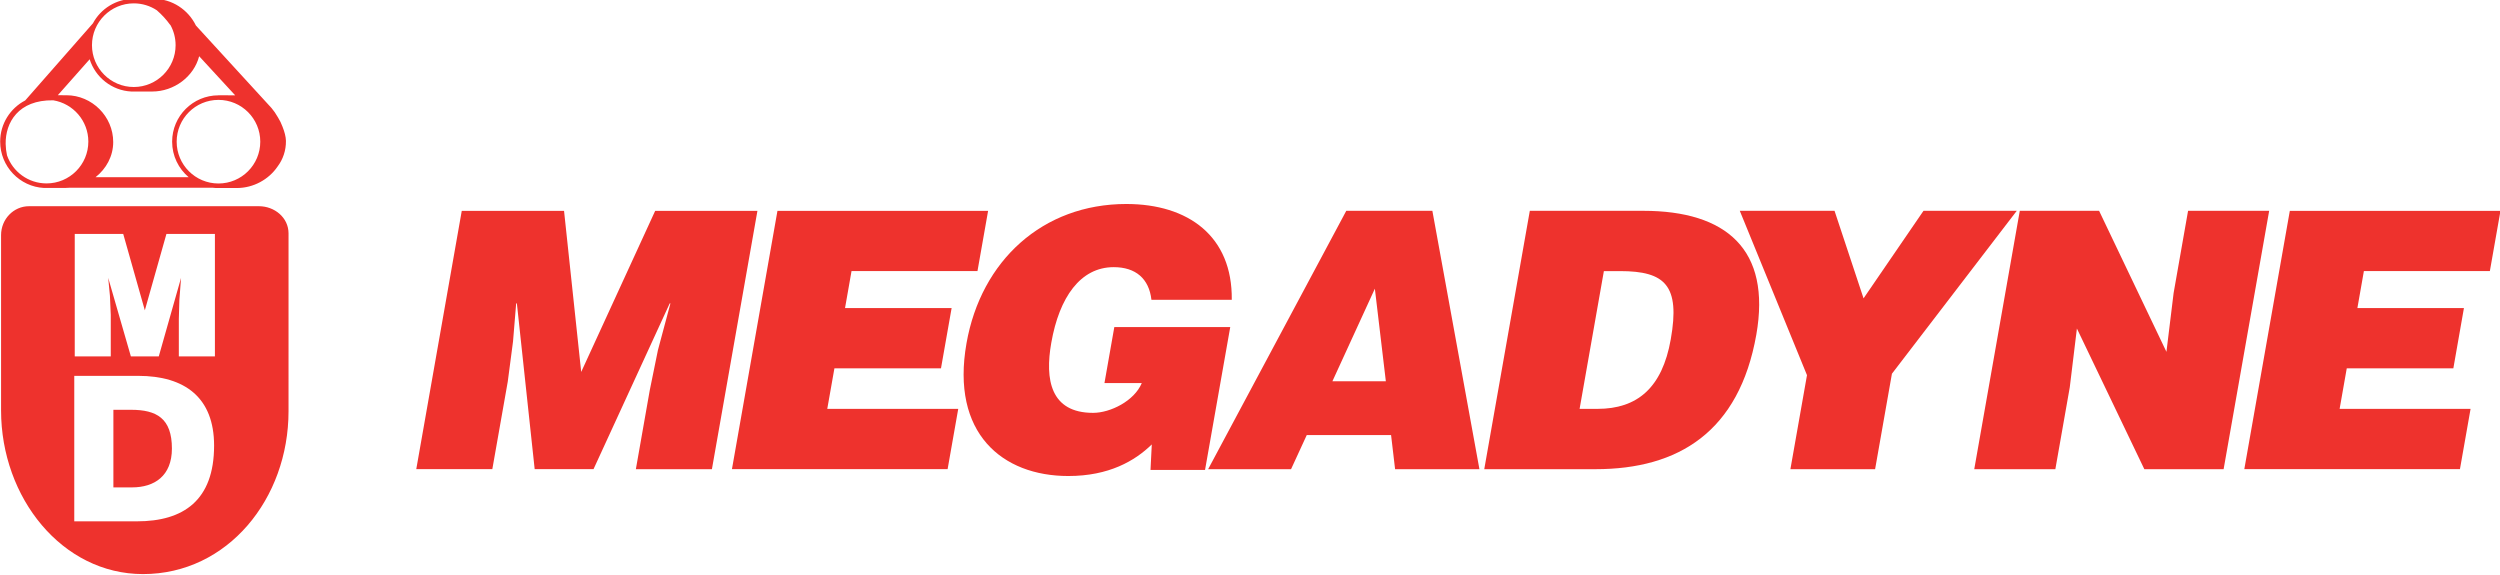
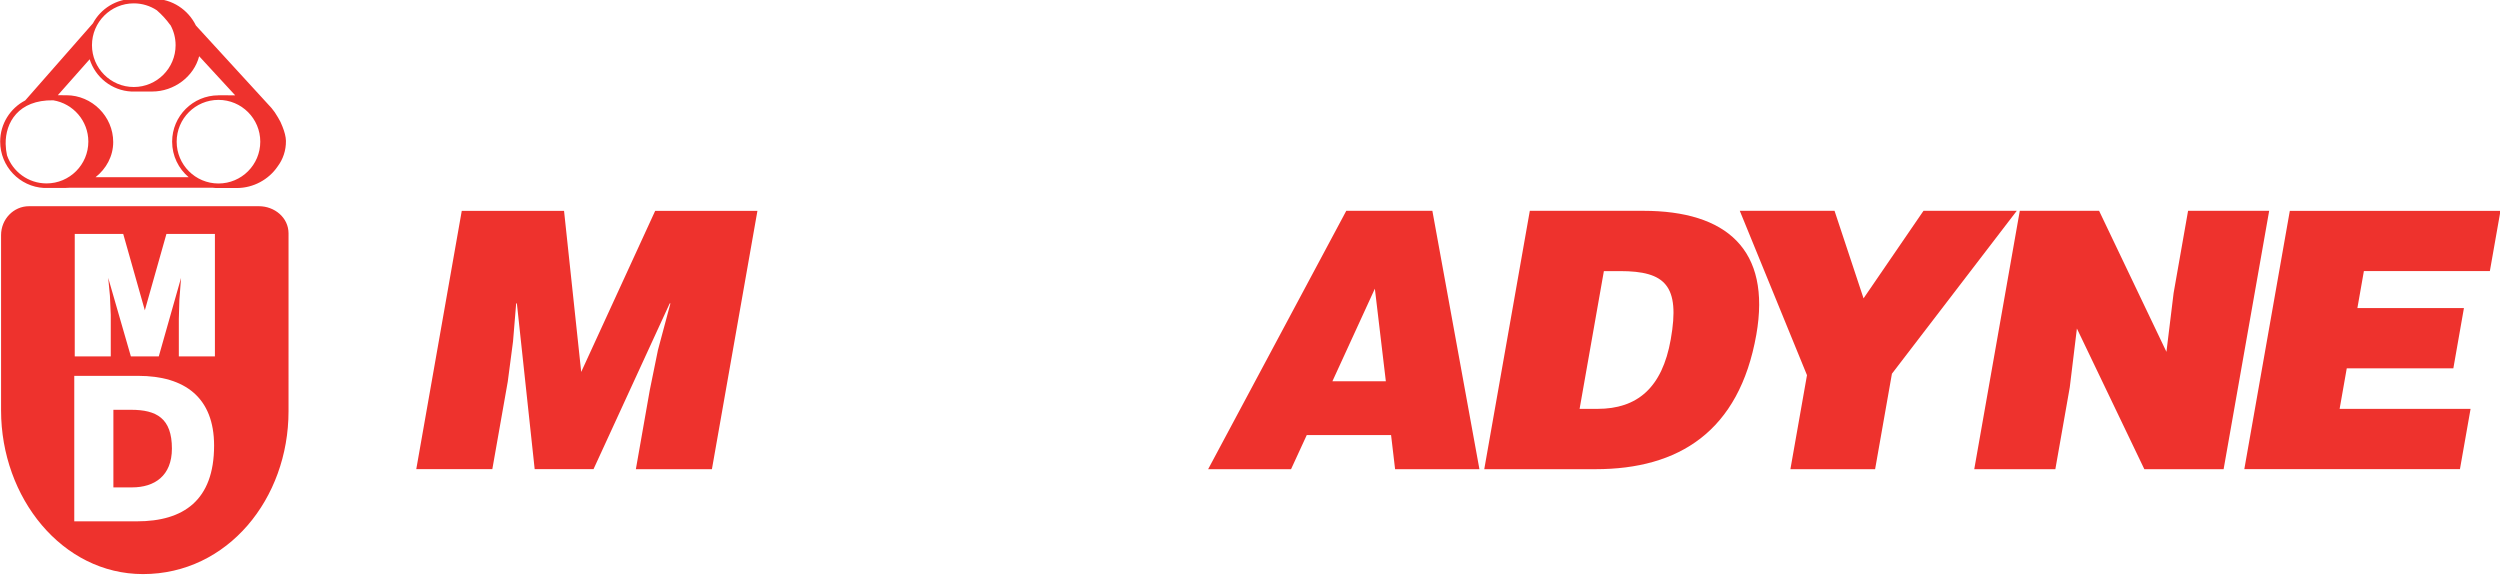
<svg xmlns="http://www.w3.org/2000/svg" xmlns:ns1="http://sodipodi.sourceforge.net/DTD/sodipodi-0.dtd" xmlns:ns2="http://www.inkscape.org/namespaces/inkscape" version="1.1" id="svg2" width="410.498" height="94.464" viewBox="0 0 410.498 94.464" ns1:docname="megadyne.svg" ns2:version="1.2.2 (732a01da63, 2022-12-09)">
  <defs id="defs6">
    <clipPath clipPathUnits="userSpaceOnUse" id="clipPath48">
      <path d="m 19.276,790.146 h 102.015 v 23.476 H 19.276 Z" id="path46" />
    </clipPath>
    <clipPath clipPathUnits="userSpaceOnUse" id="clipPath80">
      <path d="M 19.279,790.146 H 121.29 v 23.477 H 19.279 Z" id="path78" />
    </clipPath>
    <clipPath clipPathUnits="userSpaceOnUse" id="clipPath96">
      <path d="m 19.276,790.146 h 102.015 v 23.476 H 19.276 Z" id="path94" />
    </clipPath>
    <clipPath clipPathUnits="userSpaceOnUse" id="clipPath148">
-       <path d="M 0,858.24 H 595.276 V 0 H 0 Z" id="path146" />
-     </clipPath>
+       </clipPath>
    <clipPath clipPathUnits="userSpaceOnUse" id="clipPath164">
      <path d="M 0,858.24 H 595.276 V 0 H 0 Z" id="path162" />
    </clipPath>
    <clipPath clipPathUnits="userSpaceOnUse" id="clipPath176">
-       <path d="M 187.633,-8.895 H 588.075 V 64.919 H 187.633 Z" id="path174" />
-     </clipPath>
+       </clipPath>
    <clipPath clipPathUnits="userSpaceOnUse" id="clipPath560">
      <path d="m 27.638,467.927 h 160.56 V 616.16 H 27.638 Z" id="path558" />
    </clipPath>
    <clipPath clipPathUnits="userSpaceOnUse" id="clipPath572">
      <path d="m 27.638,305.346 h 160.56 V 454.6 H 27.638 Z" id="path570" />
    </clipPath>
    <clipPath clipPathUnits="userSpaceOnUse" id="clipPath584">
      <path d="m 27.638,143.453 h 160.56 V 292.707 H 27.638 Z" id="path582" />
    </clipPath>
    <clipPath clipPathUnits="userSpaceOnUse" id="clipPath1078">
      <g id="g1082">
        <path d="M 84.531,803.543 H 679.807 V -54.697 H 84.531 Z" id="path1080" />
      </g>
    </clipPath>
    <clipPath clipPathUnits="userSpaceOnUse" id="clipPath1084">
      <g id="g1088">
        <path d="M 84.531,803.543 H 679.807 V -54.697 H 84.531 Z" id="path1086" />
      </g>
    </clipPath>
    <clipPath clipPathUnits="userSpaceOnUse" id="clipPath1108">
      <g id="g1112">
        <path d="M 84.531,803.543 H 679.807 V -54.697 H 84.531 Z" id="path1110" />
      </g>
    </clipPath>
    <clipPath clipPathUnits="userSpaceOnUse" id="clipPath1121">
      <g id="g1127">
        <g id="g1125">
-           <path d="M 84.531,803.543 H 679.807 V -54.697 H 84.531 Z" id="path1123" />
-         </g>
+           </g>
      </g>
    </clipPath>
    <clipPath clipPathUnits="userSpaceOnUse" id="clipPath1136">
      <g id="g1142">
        <g id="g1140">
          <path d="M 84.531,803.543 H 679.807 V -54.697 H 84.531 Z" id="path1138" />
        </g>
      </g>
    </clipPath>
    <clipPath clipPathUnits="userSpaceOnUse" id="clipPath1151">
      <g id="g1157">
        <g id="g1155">
          <path d="M 84.531,803.543 H 679.807 V -54.697 H 84.531 Z" id="path1153" />
        </g>
      </g>
    </clipPath>
    <clipPath clipPathUnits="userSpaceOnUse" id="clipPath1166">
      <g id="g1172">
        <g id="g1170">
          <path d="M 84.531,803.543 H 679.807 V -54.697 H 84.531 Z" id="path1168" />
        </g>
      </g>
    </clipPath>
    <clipPath clipPathUnits="userSpaceOnUse" id="clipPath1244">
      <g id="g1250">
        <g id="g1248">
          <path d="M 84.531,803.543 H 679.807 V -54.697 H 84.531 Z" id="path1246" />
        </g>
      </g>
    </clipPath>
    <clipPath clipPathUnits="userSpaceOnUse" id="clipPath1259">
      <g id="g1265">
        <g id="g1263">
          <path d="M 84.531,803.543 H 679.807 V -54.697 H 84.531 Z" id="path1261" />
        </g>
      </g>
    </clipPath>
  </defs>
  <ns1:namedview id="namedview4" pagecolor="#ffffff" bordercolor="#000000" borderopacity="0.25" ns2:showpageshadow="2" ns2:pageopacity="0.0" ns2:pagecheckerboard="0" ns2:deskcolor="#d1d1d1" showgrid="false" ns2:zoom="2.9914878" ns2:cx="205.24904" ns2:cy="47.133737" ns2:window-width="1920" ns2:window-height="1017" ns2:window-x="-8" ns2:window-y="-8" ns2:window-maximized="1" ns2:current-layer="g8" />
  <g id="g8" ns2:groupmode="layer" ns2:label="md_succ_machine_tools_platinum_web_en" transform="matrix(1.333,0,0,-1.333,-138.408,1011.9)">
    <g id="g1679" transform="matrix(1.231,0,0,1.231,-23.932,-174.964)">
-       <path d="m 198.611,711.85 1.064,6.033 h -13.106 l 0.716,4.056 h 10.664 l 1.064,6.031 h -10.666 l 0.65,3.701 h 12.603 l 1.064,6.028 h -21.079 l -4.554,-25.849 z" style="fill:#ee322d;fill-opacity:1;fill-rule:nonzero;stroke:none;stroke-width:2.453" id="path40" clip-path="none" />
-       <path d="m 226.893,726.068 h -11.6 l -0.986,-5.602 h 3.735 c -0.748,-1.795 -3.149,-2.982 -4.873,-2.982 -4.27,0 -4.831,3.338 -4.184,7.004 0.797,4.559 2.916,7.576 6.249,7.576 2.195,0 3.534,-1.148 3.774,-3.269 h 8.039 c 0.081,6.357 -4.341,9.589 -10.553,9.589 -8.366,0 -14.536,-5.67 -15.99,-13.93 -1.592,-9.015 3.583,-13.29 10.188,-13.29 4.059,0 6.661,1.511 8.351,3.161 l -0.128,-2.551 h 5.457 z" style="fill:#ee322d;fill-opacity:1;fill-rule:nonzero;stroke:none;stroke-width:2.453" id="path52" clip-path="none" />
      <path d="m 153.053,711.85 1.545,8.76 0.527,4.022 0.314,3.804 h 0.071 l 1.781,-16.586 h 5.888 l 7.625,16.586 h 0.071 l -1.248,-4.665 -0.819,-4.02 -1.391,-7.902 h 7.61 l 4.554,25.849 h -10.232 l -7.402,-16.12 -1.717,16.12 H 149.995 L 145.443,711.85 Z" style="fill:#ee322d;fill-opacity:1;fill-rule:nonzero;stroke:none;stroke-width:2.453" id="path56" clip-path="none" />
      <path d="m 349.943,711.85 1.064,6.033 h -13.104 l 0.714,4.056 h 10.666 l 1.059,6.031 h -10.661 l 0.65,3.701 h 12.606 l 1.062,6.028 h -21.079 l -4.554,-25.849 z" style="fill:#ee322d;fill-opacity:1;fill-rule:nonzero;stroke:none;stroke-width:2.453" id="path60" clip-path="none" />
      <path d="m 313.834,737.703 h -7.934 l -4.557,-25.854 h 8.115 l 1.442,8.189 0.714,5.886 6.747,-14.075 h 7.934 l 4.559,25.854 h -8.115 l -1.447,-8.226 -0.719,-5.886 z" style="fill:#ee322d;fill-opacity:1;fill-rule:nonzero;stroke:none;stroke-width:2.453" id="path64" clip-path="none" />
      <path d="m 293.105,721.4 12.493,16.302 h -9.334 l -5.999,-8.76 -2.904,8.76 h -9.481 l 6.725,-16.447 -1.66,-9.408 h 8.476 z" style="fill:#ee322d;fill-opacity:1;fill-rule:nonzero;stroke:none;stroke-width:2.453" id="path68" clip-path="none" />
      <path d="m 263.445,711.848 c 8.294,0 14.374,3.735 16.091,13.464 1.496,8.513 -2.99,12.39 -11.318,12.39 h -11.348 l -4.559,-25.854 z m 0.836,19.821 v 0 h 1.616 c 4.522,0 6.031,-1.435 5.077,-6.825 -0.856,-4.88 -3.377,-6.96 -7.328,-6.96 h -1.795 z" style="fill:#ee322d;fill-opacity:1;fill-rule:nonzero;stroke:none;stroke-width:2.453" id="path72" clip-path="none" />
      <path d="m 232.978,711.848 1.57,3.411 h 8.439 l 0.402,-3.411 h 8.439 l -4.709,25.852 h -8.616 l -13.822,-25.852 z m 9.486,8.795 v 0 h -5.349 l 4.25,9.266 z" style="fill:#ee322d;fill-opacity:1;fill-rule:nonzero;stroke:none;stroke-width:2.453" id="path84" clip-path="none" />
      <path d="m 125.876,749.25 c -0.113,0.01 -0.231,0.017 -0.358,0.017 l 1.805,-0.01 -3.605,3.914 c -0.527,-2.038 -2.506,-3.532 -4.704,-3.532 h -2.087 c -1.95,0.096 -3.593,1.422 -4.167,3.228 l -3.188,-3.598 0.861,-0.002 c 2.56,0 4.684,-2.121 4.684,-4.684 0,-1.418 -0.704,-2.678 -1.766,-3.517 h 9.315 c -1.008,0.851 -1.653,2.126 -1.653,3.554 0,2.56 2.075,4.638 4.638,4.638 z m -15.183,-9.241 c -0.137,-0.012 -0.275,-0.02 -0.412,-0.02 h -2.09 c -2.426,0.123 -4.385,2.151 -4.385,4.638 0,1.79 1.018,3.345 2.504,4.118 l 6.776,7.716 c 0.78,1.459 2.318,2.45 4.091,2.45 l 0.226,-0.005 c -0.113,0.007 -0.231,0.017 -0.356,0.02 l 2.121,-0.012 c 1.844,0 3.458,-1.096 4.223,-2.668 l 7.566,-8.258 c 0.208,-0.24 0.439,-0.571 0.652,-0.947 0.181,-0.287 0.331,-0.598 0.449,-0.92 0.199,-0.5 0.336,-1.001 0.343,-1.415 0.015,-0.966 -0.299,-1.861 -0.839,-2.575 -0.88,-1.295 -2.418,-2.148 -4.076,-2.148 h -2.09 c -0.103,0.005 -0.204,0.015 -0.307,0.027 z m 10.774,4.611 v 0 c 0,-2.313 1.871,-4.184 4.184,-4.184 2.31,0 4.182,1.871 4.182,4.184 0,2.31 -1.871,4.182 -4.182,4.182 -2.313,0 -4.184,-1.871 -4.184,-4.182 m -16.974,-1.373 v 0 c 0.569,-1.631 2.124,-2.803 3.951,-2.803 2.31,0 4.184,1.874 4.184,4.184 0,2.08 -1.521,3.806 -3.51,4.132 -3.505,0.059 -4.802,-2.244 -4.763,-4.373 0.007,-0.385 0.054,-0.768 0.137,-1.14 m 16.358,13.033 v 0 l -0.086,0.096 c -0.287,0.407 -0.758,0.937 -1.283,1.393 -0.66,0.437 -1.454,0.692 -2.305,0.692 -2.308,0 -4.184,-1.874 -4.184,-4.186 0,-2.308 1.876,-4.184 4.184,-4.184 2.308,0 4.184,1.876 4.184,4.184 0,0.728 -0.186,1.41 -0.51,2.006" style="fill:#ee322d;fill-opacity:1;fill-rule:nonzero;stroke:none;stroke-width:2.453" id="path88" clip-path="none" />
      <path d="m 132.66,717.645 c 0,-8.748 -6.085,-16.294 -14.563,-16.294 -8.081,0 -14.202,7.63 -14.202,16.375 v 17.54 c 0,1.601 1.251,2.896 2.796,2.896 h 23.012 c 1.543,0 2.958,-1.126 2.958,-2.725 z m -17.788,5.489 v 0 4.152 l -0.083,1.906 -0.174,1.803 2.269,-7.86 h 2.793 l 2.229,7.86 -0.169,-2.212 -0.054,-1.903 v -3.745 h 3.61 v 12.255 h -4.851 l -2.161,-7.644 -2.163,7.644 h -4.851 v -12.255 z m 2.617,-16.505 v 0 c 4.667,0 7.723,2.104 7.723,7.581 0,4.79 -2.911,6.977 -7.603,6.977 h -6.389 v -14.558 z m -2.354,11.161 v 0 h 1.768 c 2.548,0 4.088,-0.846 4.088,-3.877 0,-2.749 -1.763,-3.887 -3.985,-3.887 h -1.871 z" style="fill:#ee322d;fill-opacity:1;fill-rule:nonzero;stroke:none;stroke-width:2.453" id="path100" clip-path="none" />
    </g>
  </g>
</svg>